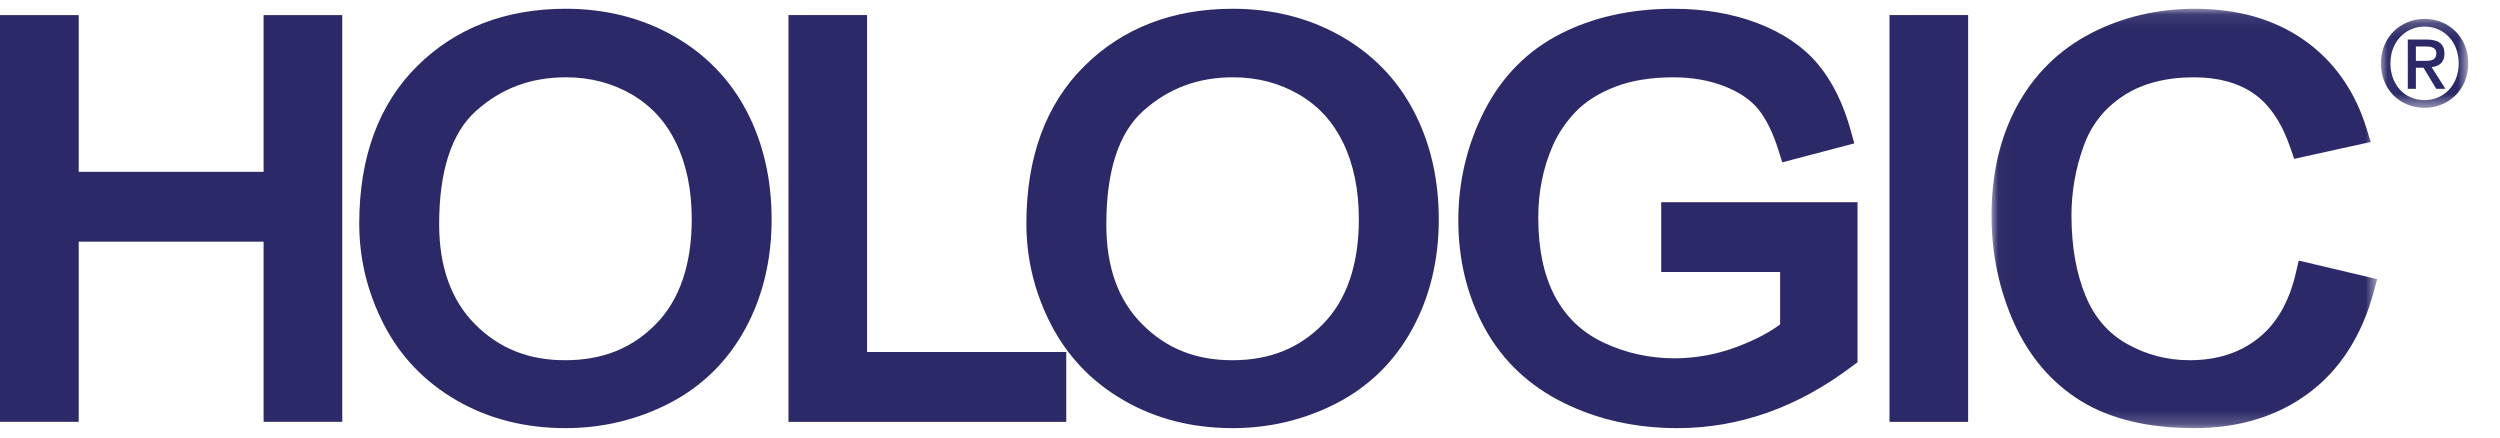
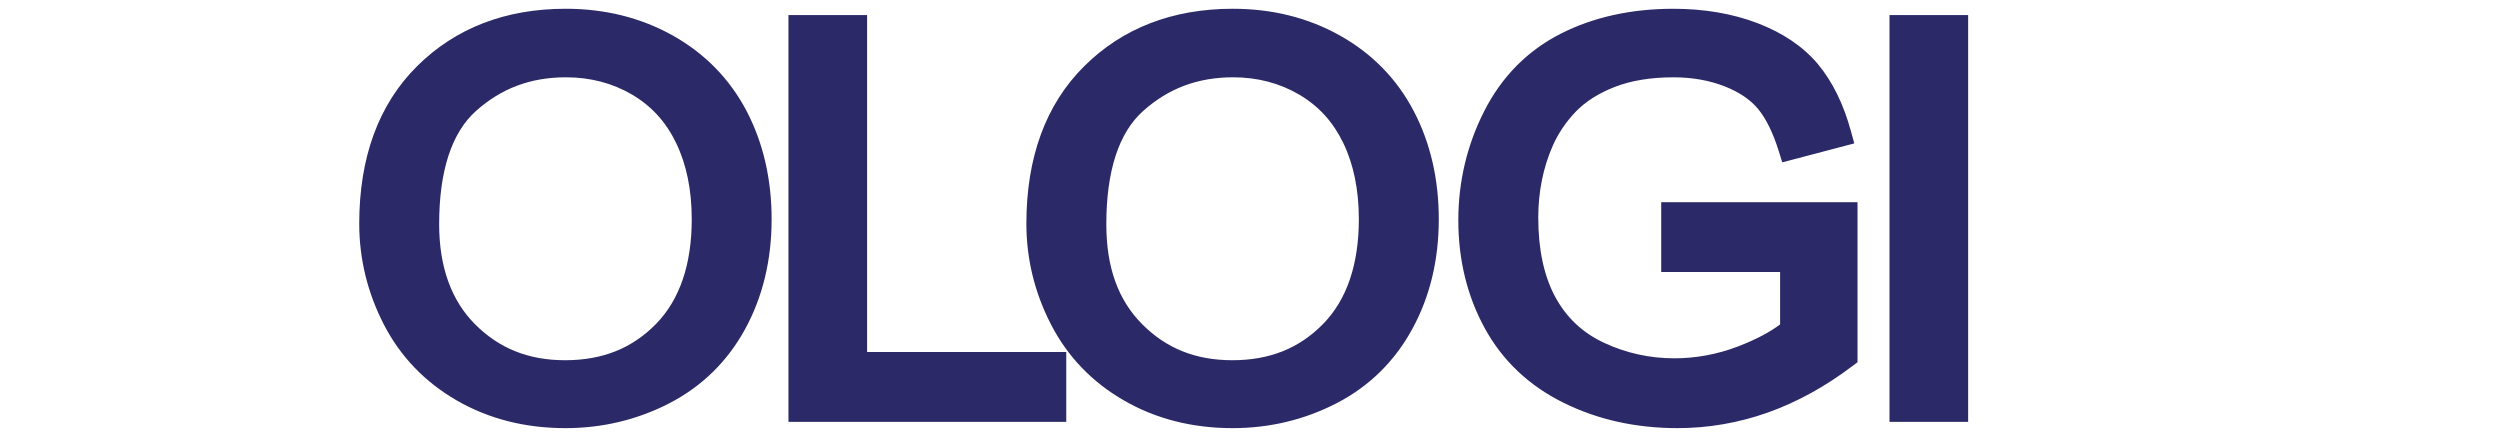
<svg xmlns="http://www.w3.org/2000/svg" xmlns:xlink="http://www.w3.org/1999/xlink" width="177" height="31" viewBox="0 0 177 31">
  <defs>
-     <path id="svkq54npza" d="M0.026 0.095L27.334 0.095 27.334 29.787 0.026 29.787z" />
-     <path id="7xvtha3f3c" d="M0.05 0.189L6.232 0.189 6.232 6.489 0.05 6.489z" />
-   </defs>
+     </defs>
  <g fill="none" fill-rule="evenodd">
    <g>
      <g>
        <g>
-           <path fill="#2B2967" d="M23.351 1.07L18.663 1.07 18.663 12.166 5.572 12.166 5.572 1.07 0 1.07 0 29.865 5.572 29.865 5.572 17.111 18.663 17.111 18.663 29.865 24.232 29.865 24.232 1.07z" transform="translate(-251 -4113) translate(0 4090) translate(251 23)" />
          <g>
            <path fill="#2B2967" d="M23.669 14.985c0 3.208-.848 5.704-2.525 7.42-1.69 1.732-3.796 2.574-6.438 2.574-2.589 0-4.68-.834-6.384-2.553-1.682-1.69-2.536-4.07-2.536-7.07 0-3.78.88-6.485 2.616-8.032 1.793-1.6 3.872-2.376 6.363-2.376 1.725 0 3.3.414 4.683 1.227 1.38.815 2.4 1.938 3.119 3.43.73 1.515 1.102 3.322 1.102 5.38m3.884-7.65c-1.195-2.272-2.948-4.064-5.216-5.34-2.248-1.261-4.801-1.9-7.592-1.9-4.268 0-7.807 1.37-10.522 4.066C1.505 6.862.128 10.61.128 15.312c0 2.49.585 4.886 1.74 7.132 1.17 2.273 2.91 4.086 5.176 5.389 2.252 1.298 4.838 1.954 7.68 1.954 2.624 0 5.101-.595 7.371-1.766 2.306-1.196 4.11-2.965 5.364-5.265 1.24-2.278 1.866-4.885 1.866-7.755 0-2.839-.596-5.415-1.772-7.666M36.084 24.397L36.084.544 30.517.544 30.517 29.341 50.185 29.341 50.185 24.397z" transform="translate(-251 -4113) translate(0 4090) translate(251 23) translate(25.306 .525)" />
            <path fill="#2B2967" d="M70.9 14.985c0 3.205-.848 5.704-2.525 7.42-1.69 1.732-3.791 2.574-6.434 2.574-2.593 0-4.678-.834-6.383-2.553-1.706-1.716-2.536-4.03-2.536-7.07 0-3.78.879-6.485 2.616-8.032 1.79-1.6 3.87-2.376 6.364-2.376 1.721 0 3.295.414 4.678 1.227 1.383.813 2.4 1.938 3.121 3.43.73 1.515 1.099 3.325 1.099 5.38m3.884-7.65c-1.186-2.268-2.944-4.064-5.213-5.34-2.247-1.261-4.804-1.9-7.593-1.9-4.266 0-7.808 1.37-10.52 4.066-2.722 2.701-4.097 6.449-4.097 11.151 0 2.492.585 4.887 1.742 7.132 1.17 2.273 2.911 4.09 5.178 5.389 2.25 1.298 4.834 1.954 7.678 1.954 2.625 0 5.1-.595 7.37-1.766 2.307-1.193 4.11-2.965 5.36-5.265 1.244-2.275 1.87-4.885 1.87-7.755 0-2.84-.595-5.418-1.775-7.666M92.308 13.792v4.94h8.418v3.712c-.724.542-1.698 1.068-2.993 1.564-1.457.556-2.97.835-4.493.835-1.752 0-3.427-.37-4.983-1.099-1.52-.711-2.644-1.77-3.445-3.233-.802-1.479-1.209-3.372-1.209-5.624 0-1.824.342-3.536 1.023-5.085.384-.875.933-1.693 1.633-2.422.68-.71 1.606-1.298 2.748-1.745 1.154-.454 2.557-.686 4.174-.686 1.324 0 2.543.217 3.624.642 1.035.408 1.835.951 2.377 1.617.562.694 1.05 1.687 1.443 2.952l.253.809 5.1-1.342-.237-.858c-.525-1.93-1.316-3.53-2.342-4.758-1.045-1.244-2.492-2.221-4.303-2.908-1.768-.67-3.76-1.007-5.93-1.007-2.98 0-5.66.592-7.958 1.758-2.348 1.188-4.176 3.027-5.42 5.468-1.222 2.393-1.845 5.002-1.845 7.75 0 2.793.626 5.363 1.867 7.632 1.258 2.302 3.137 4.083 5.592 5.29 2.408 1.193 5.117 1.792 8.06 1.792 2.173 0 4.323-.37 6.39-1.103 2.06-.732 4.079-1.842 5.997-3.296l.357-.266v-11.33H92.308M113.156.544L108.47.544 108.47 29.341 114.038 29.341 114.038.544z" transform="translate(-251 -4113) translate(0 4090) translate(251 23) translate(25.306 .525)" />
            <g transform="translate(-251 -4113) translate(0 4090) translate(251 23) translate(25.306 .525) translate(115.667)">
              <mask id="247svv5p7b" fill="#fff">
                <use xlink:href="#svkq54npza" />
              </mask>
-               <path fill="#2B2967" d="M21.776 17.924l-.2.867c-.474 2.05-1.37 3.612-2.675 4.64-1.325 1.04-2.908 1.547-4.853 1.547-1.583 0-3.075-.39-4.433-1.156-1.337-.755-2.294-1.868-2.931-3.406-.66-1.596-.997-3.508-.997-5.687 0-1.664.284-3.304.851-4.878.536-1.51 1.445-2.678 2.779-3.564 1.325-.888 3.024-1.339 5.044-1.339 1.721 0 3.158.397 4.268 1.178 1.1.776 1.966 2.071 2.569 3.847l.257.749 5.419-1.195-.282-.914c-.822-2.686-2.308-4.804-4.42-6.288-2.097-1.48-4.7-2.23-7.738-2.23-2.657 0-5.132.584-7.355 1.73-2.254 1.167-4.017 2.896-5.235 5.13C.638 9.167.026 11.786.026 14.736c0 2.688.538 5.249 1.591 7.603 1.084 2.401 2.683 4.265 4.76 5.538 2.07 1.27 4.763 1.91 7.999 1.91 3.166 0 5.891-.832 8.102-2.477 2.22-1.65 3.772-4.068 4.614-7.19l.242-.882-5.558-1.313" mask="url(#247svv5p7b)" />
            </g>
            <g transform="translate(-251 -4113) translate(0 4090) translate(251 23) translate(25.306 .525) translate(143.213 .62)">
              <mask id="rkh8xayf7d" fill="#fff">
                <use xlink:href="#7xvtha3f3c" />
              </mask>
              <path fill="#2B2967" d="M3.166 3.163c.43 0 .808-.042.808-.548 0-.421-.413-.471-.758-.471h-.69v1.019h.64zm-.64 1.98h-.574V1.654h1.324c.842 0 1.272.295 1.272 1.003 0 .632-.39.893-.91.951l.978 1.535h-.65l-.9-1.492h-.54v1.492zM3.149.737C1.785.737.724 1.807.724 3.34c0 1.433.925 2.603 2.425 2.603 1.347 0 2.41-1.062 2.41-2.603 0-1.532-1.063-2.602-2.41-2.602zm0 5.752c-1.811 0-3.1-1.356-3.1-3.15C.05 1.444 1.485.19 3.15.19c1.652 0 3.084 1.255 3.084 3.15S4.8 6.49 3.149 6.49z" mask="url(#rkh8xayf7d)" />
            </g>
          </g>
        </g>
      </g>
    </g>
  </g>
</svg>